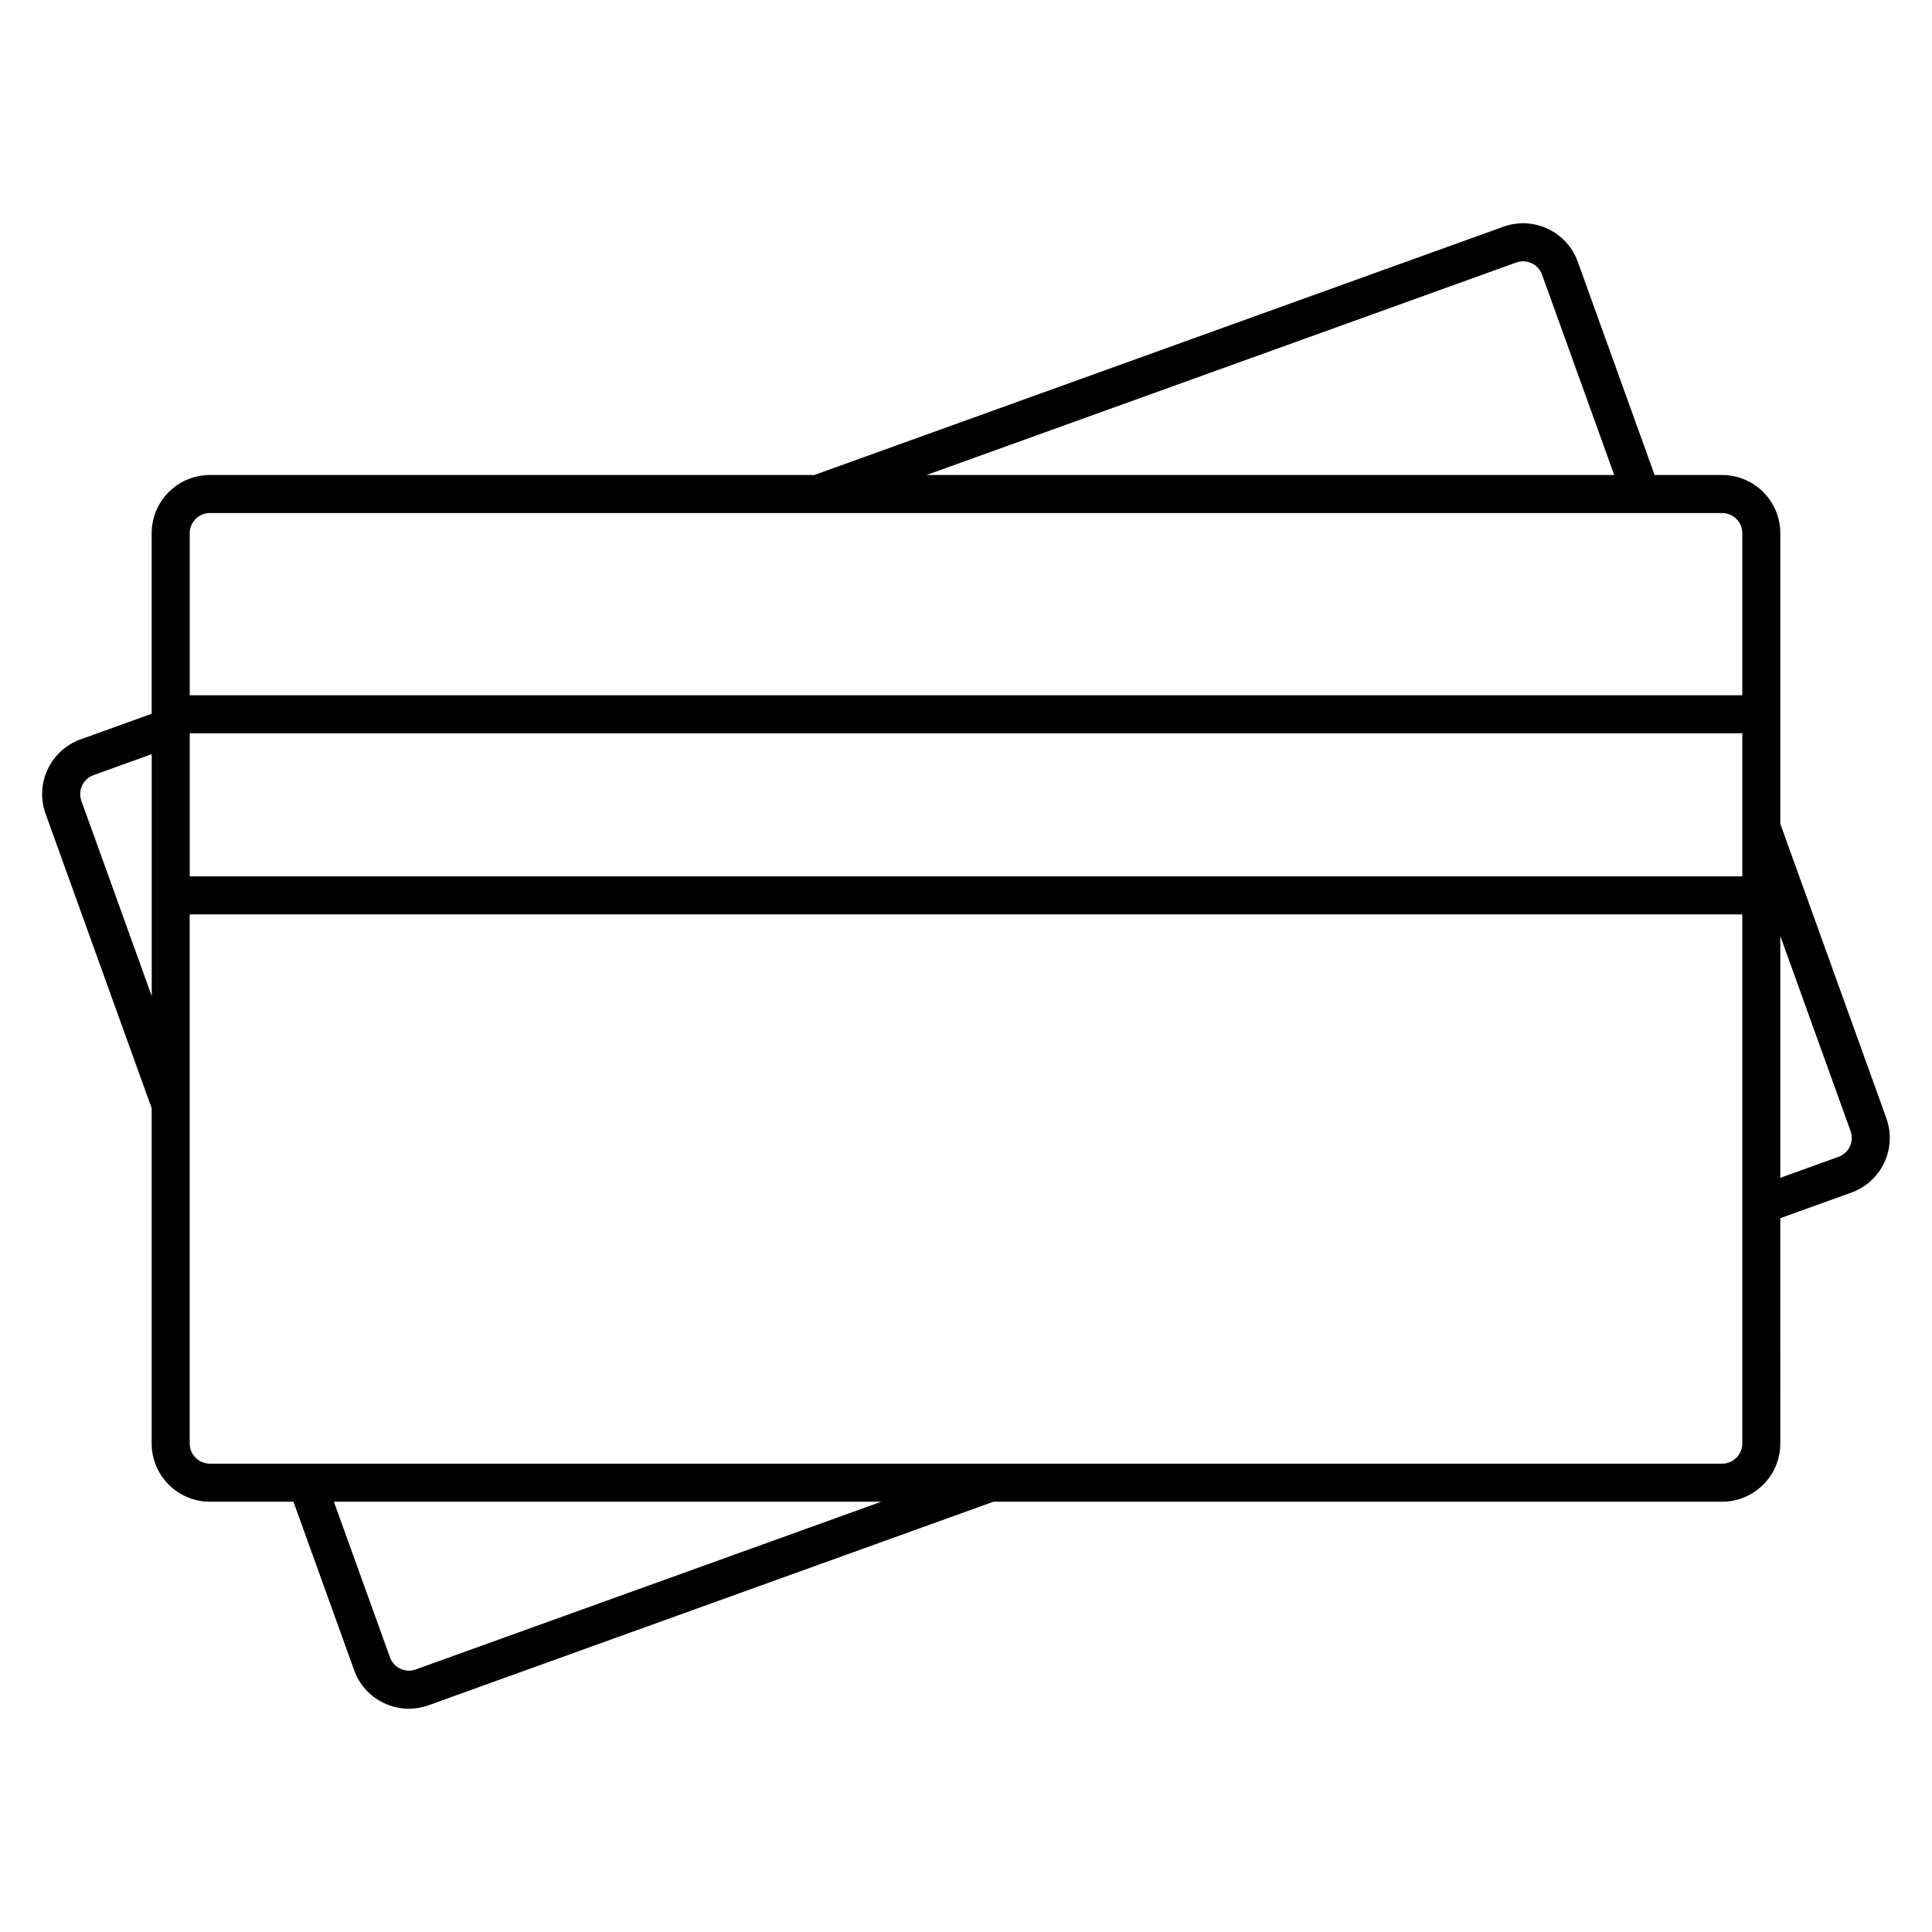
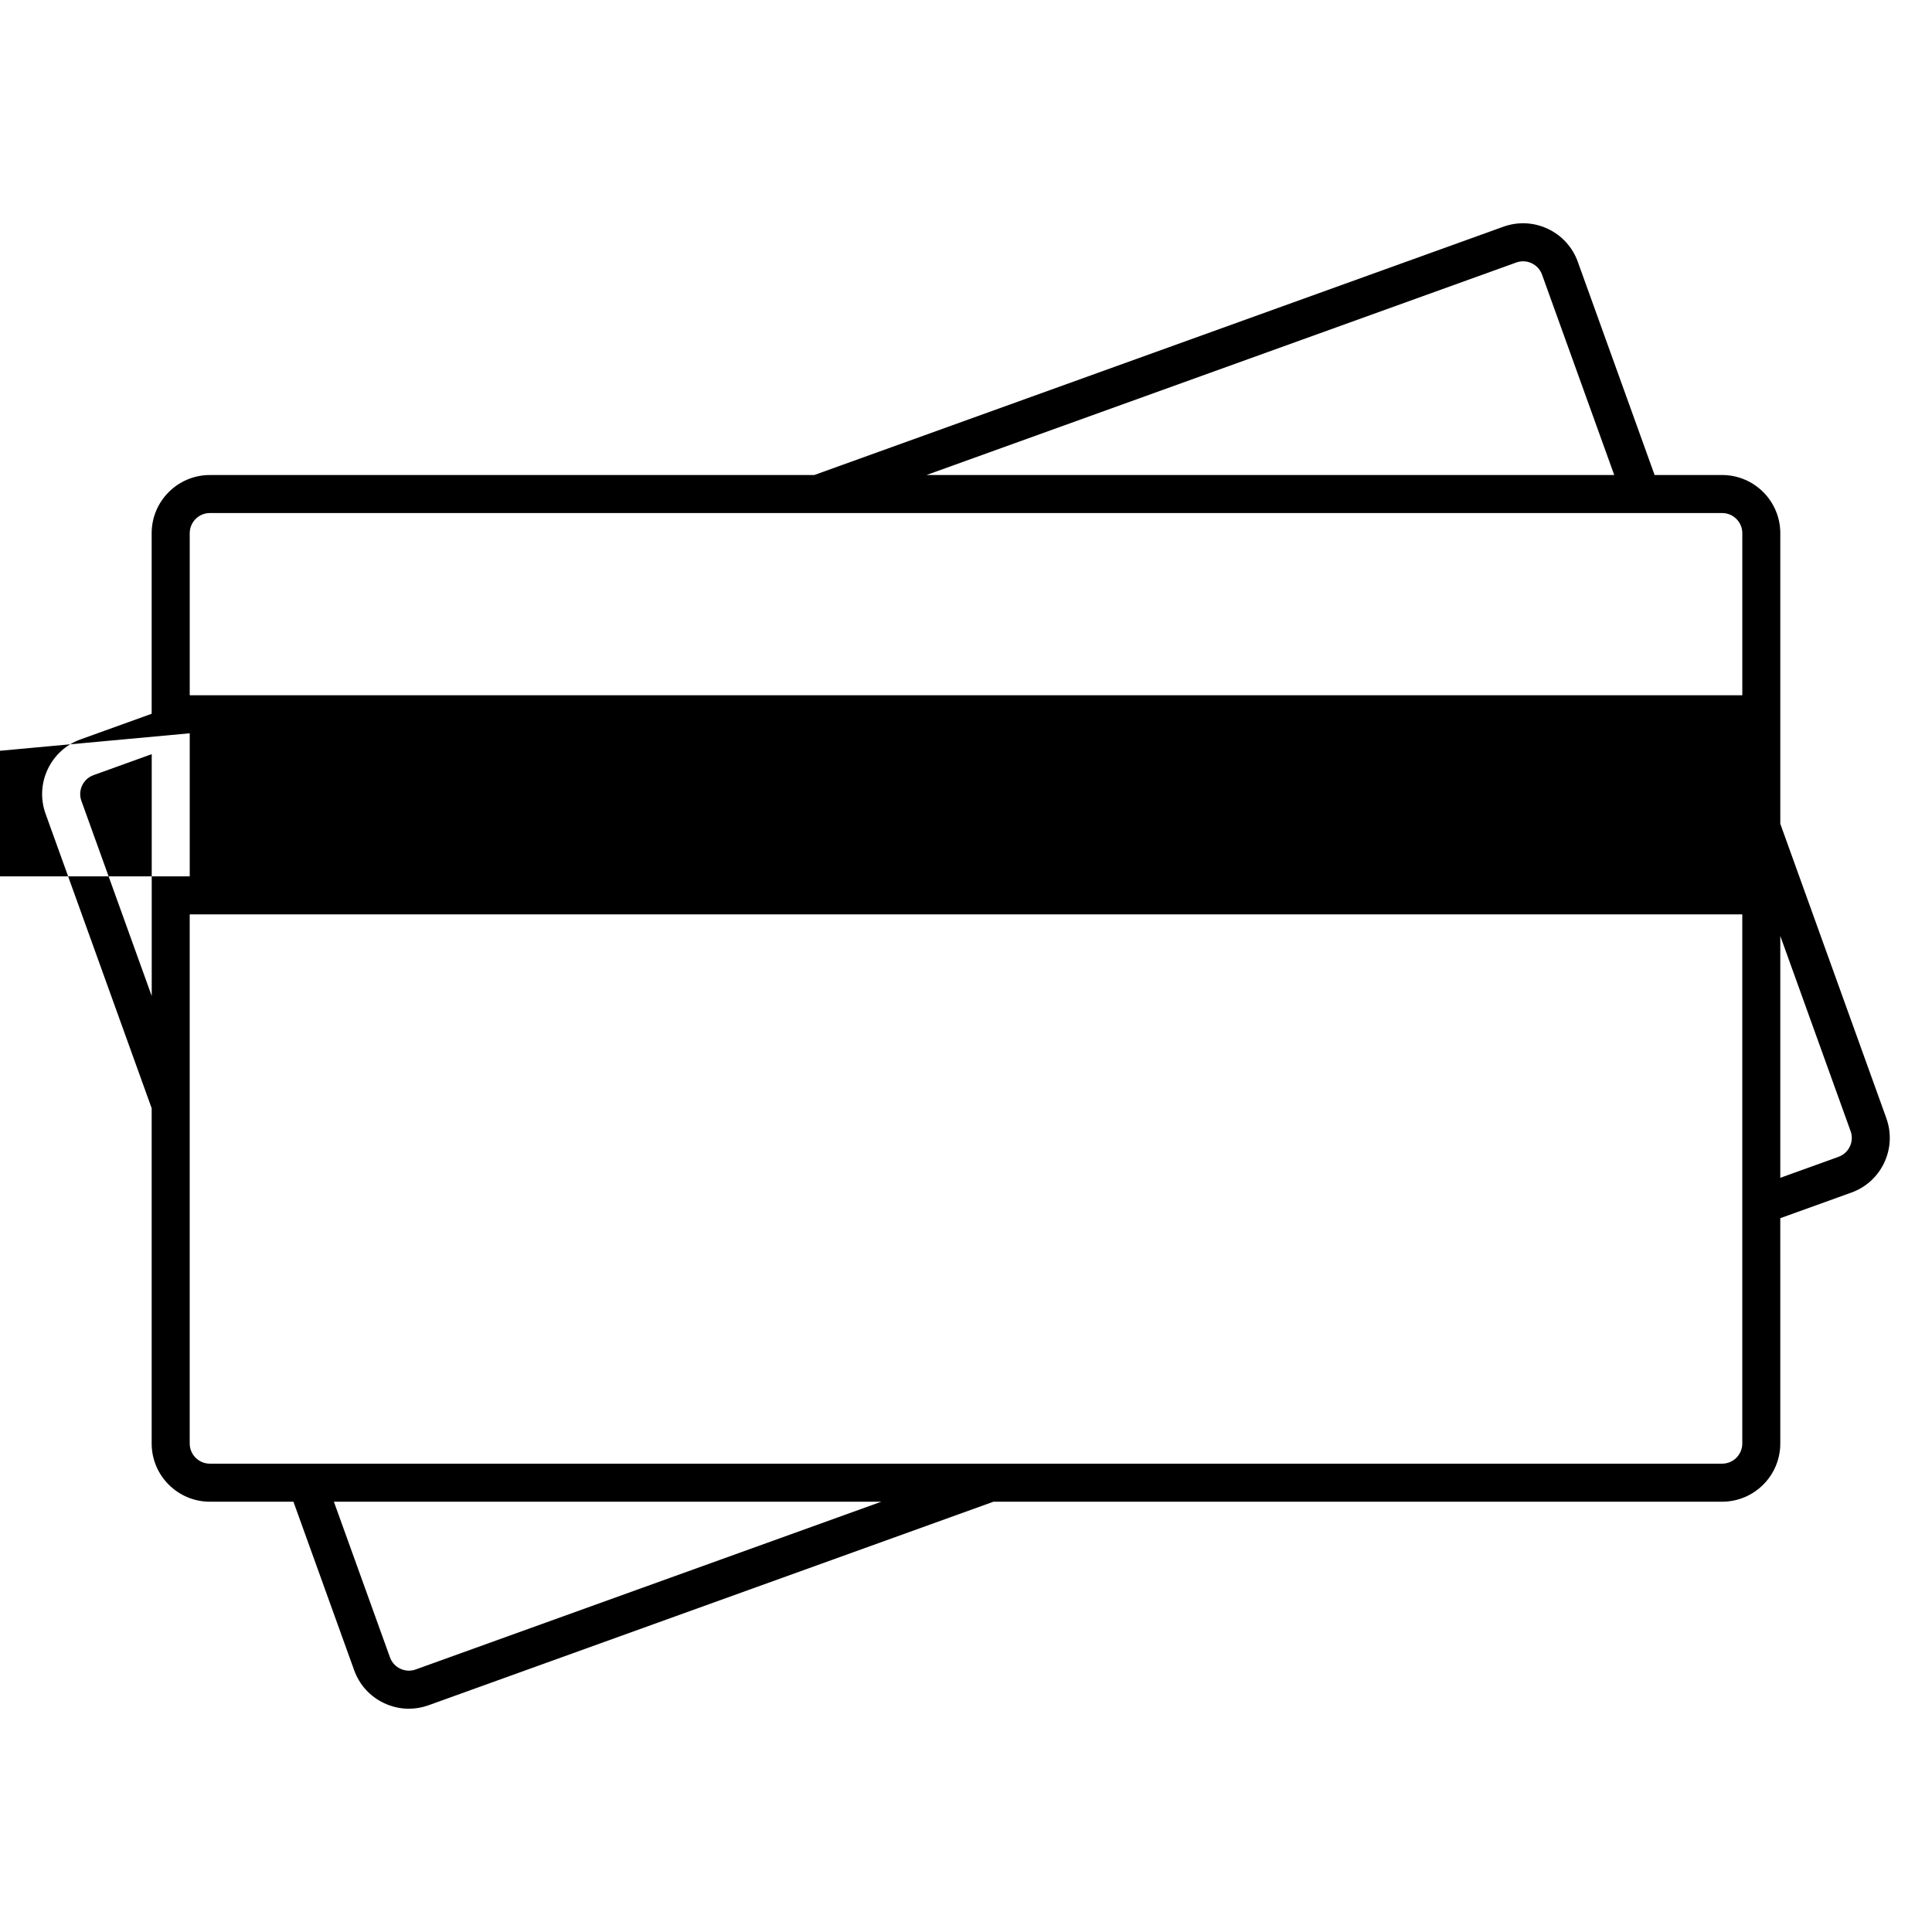
<svg xmlns="http://www.w3.org/2000/svg" fill="#000000" width="800px" height="800px" version="1.1" viewBox="144 144 512 512">
-   <path d="m643.9 440.33-28.102-78.016v-77.012c0-8.5-6.914-15.418-15.418-15.418h-17.891l-20.359-56.516c-1.395-3.875-4.219-6.973-7.945-8.727-3.719-1.754-7.906-1.949-11.785-0.555l-182.61 65.801h-160.18c-8.5 0-15.418 6.918-15.418 15.418v47.852l-18.828 6.785c-3.875 1.395-6.973 4.211-8.727 7.941-1.754 3.727-1.949 7.91-0.555 11.785l28.113 78.031v88.852c0 8.504 6.918 15.418 15.418 15.418h22.152l16.098 44.668c1.395 3.875 4.219 6.973 7.945 8.723 2.086 0.977 4.309 1.473 6.543 1.473 1.762 0 3.531-0.309 5.238-0.926l149.7-53.938h193.09c8.504 0 15.418-6.914 15.418-15.418l-0.004-59.715 18.832-6.785c3.875-1.395 6.973-4.219 8.723-7.941 1.746-3.723 1.945-7.914 0.543-11.781zm-449.62-102h411.45v37.91h-411.45zm351.54-124.76c1.34-0.484 2.793-0.418 4.086 0.191 1.289 0.609 2.266 1.676 2.75 3.023l19.133 53.105h-182.27zm-346.2 66.391h400.77c2.941 0 5.34 2.394 5.34 5.34v42.949l-411.45 0.004v-42.949c0-2.949 2.394-5.344 5.34-5.344zm-34.047 76.281c-0.484-1.34-0.418-2.785 0.191-4.074s1.676-2.266 3.023-2.75l15.422-5.559v64.102zm88.602 230.18c-1.34 0.484-2.793 0.414-4.082-0.191-1.289-0.605-2.266-1.676-2.746-3.019l-14.867-41.25h145.1zm346.21-54.535h-400.77c-2.941 0-5.34-2.398-5.34-5.34v-140.23h411.45v140.23c0 2.941-2.398 5.34-5.34 5.34zm33.852-84.062c-0.605 1.289-1.676 2.262-3.019 2.75l-15.422 5.559 0.004-64.094 18.625 51.715c0.488 1.336 0.422 2.781-0.188 4.07z" />
+   <path d="m643.9 440.33-28.102-78.016v-77.012c0-8.5-6.914-15.418-15.418-15.418h-17.891l-20.359-56.516c-1.395-3.875-4.219-6.973-7.945-8.727-3.719-1.754-7.906-1.949-11.785-0.555l-182.61 65.801h-160.18c-8.5 0-15.418 6.918-15.418 15.418v47.852l-18.828 6.785c-3.875 1.395-6.973 4.211-8.727 7.941-1.754 3.727-1.949 7.91-0.555 11.785l28.113 78.031v88.852c0 8.504 6.918 15.418 15.418 15.418h22.152l16.098 44.668c1.395 3.875 4.219 6.973 7.945 8.723 2.086 0.977 4.309 1.473 6.543 1.473 1.762 0 3.531-0.309 5.238-0.926l149.7-53.938h193.09c8.504 0 15.418-6.914 15.418-15.418l-0.004-59.715 18.832-6.785c3.875-1.395 6.973-4.219 8.723-7.941 1.746-3.723 1.945-7.914 0.543-11.781zm-449.62-102v37.91h-411.45zm351.54-124.76c1.34-0.484 2.793-0.418 4.086 0.191 1.289 0.609 2.266 1.676 2.75 3.023l19.133 53.105h-182.27zm-346.2 66.391h400.77c2.941 0 5.34 2.394 5.34 5.34v42.949l-411.45 0.004v-42.949c0-2.949 2.394-5.344 5.34-5.344zm-34.047 76.281c-0.484-1.34-0.418-2.785 0.191-4.074s1.676-2.266 3.023-2.75l15.422-5.559v64.102zm88.602 230.18c-1.34 0.484-2.793 0.414-4.082-0.191-1.289-0.605-2.266-1.676-2.746-3.019l-14.867-41.25h145.1zm346.21-54.535h-400.77c-2.941 0-5.34-2.398-5.34-5.34v-140.23h411.45v140.23c0 2.941-2.398 5.34-5.34 5.34zm33.852-84.062c-0.605 1.289-1.676 2.262-3.019 2.75l-15.422 5.559 0.004-64.094 18.625 51.715c0.488 1.336 0.422 2.781-0.188 4.07z" />
</svg>